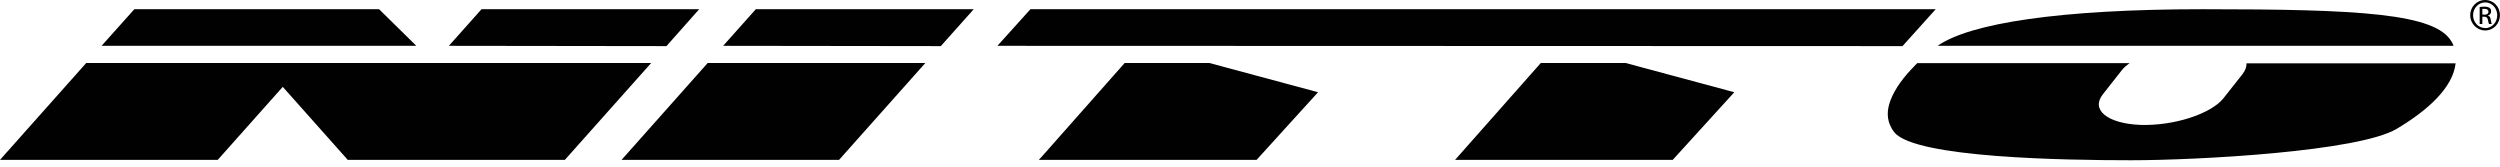
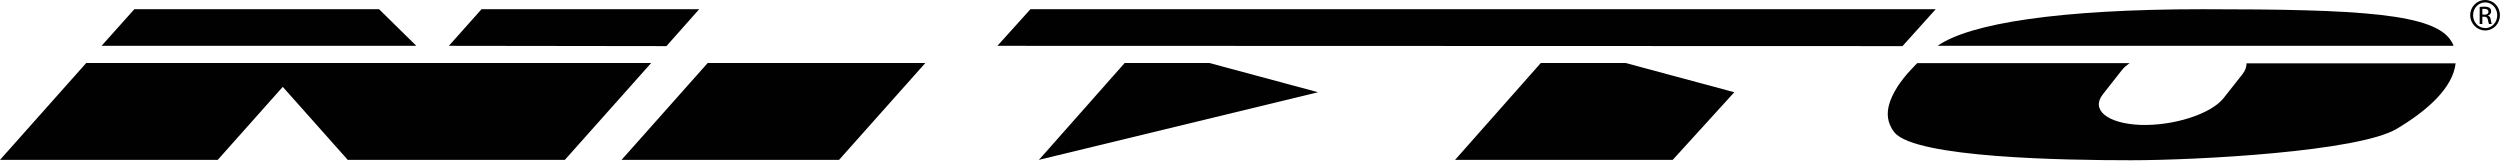
<svg xmlns="http://www.w3.org/2000/svg" width="240" height="16" viewBox="0 0 240 16" fill="none">
  <g clip-path="url(#clip0_695_27)">
    <path d="M67.936 6.05L59.67 15.347H80.556L80.583 15.31L88.831 6.05H88.217H67.936Z" fill="#010101" />
    <path d="M36.392 0.885H12.894L9.751 4.399H39.966L36.392 0.885Z" fill="#010101" />
    <path d="M215.659 6.05C215.687 6.392 215.558 6.761 215.265 7.139L213.45 9.435C212.241 10.948 208.657 12.101 205.45 11.99C202.297 11.852 200.684 10.542 201.885 9.039L203.699 6.733C203.883 6.493 204.148 6.272 204.442 6.06H204.359H204.368H184.06C183.932 6.189 183.803 6.309 183.684 6.447C183.592 6.548 183.501 6.641 183.409 6.733C183.382 6.77 183.345 6.807 183.327 6.834C183.226 6.927 183.143 7.037 183.052 7.13C183.024 7.157 183.006 7.194 182.978 7.222C182.887 7.323 182.813 7.434 182.722 7.535C182.703 7.572 182.676 7.591 182.658 7.628C182.575 7.72 182.502 7.84 182.419 7.941C182.41 7.969 182.374 7.997 182.355 8.033C182.282 8.144 182.209 8.246 182.135 8.356C182.126 8.384 182.099 8.402 182.089 8.439C182.025 8.55 181.952 8.661 181.888 8.771C181.879 8.799 181.86 8.817 181.851 8.845C181.787 8.956 181.732 9.076 181.677 9.186C181.668 9.214 181.65 9.223 181.65 9.242C181.595 9.362 181.549 9.491 181.503 9.601C181.503 9.611 181.503 9.62 181.485 9.638C181.136 10.561 181.109 11.464 181.585 12.285C181.585 12.285 181.585 12.313 181.595 12.322C181.677 12.461 181.778 12.599 181.888 12.737C183.959 15.154 198.191 15.384 204.57 15.384C210.948 15.384 226.409 14.554 230.084 12.368C233.035 10.616 235.473 8.43 235.738 6.087V6.106C235.738 6.106 235.738 6.087 235.738 6.078H215.668L215.659 6.05Z" fill="#010101" />
    <path d="M235.51 4.307C235.491 4.261 235.455 4.206 235.436 4.16L235.372 4.012H235.354C233.842 1.282 226.473 0.885 211.462 0.885C197.697 0.885 189.082 2.241 186.012 4.399H235.537C235.537 4.399 235.528 4.335 235.51 4.307Z" fill="#010101" />
    <path d="M8.276 6.05L0 15.347H20.904L27.145 8.338L33.368 15.329L33.34 15.347H33.386H54.226L62.511 6.05H8.276Z" fill="#010101" />
-     <path d="M107.967 6.05L100.104 14.932L99.728 15.347H120.632L126.534 8.854L116.105 6.05H107.967Z" fill="#010101" />
+     <path d="M107.967 6.05L100.104 14.932L99.728 15.347L126.534 8.854L116.105 6.05H107.967Z" fill="#010101" />
    <path d="M147.915 6.05L139.686 15.347H160.581L166.492 8.854L156.063 6.05H147.915Z" fill="#010101" />
    <path d="M46.226 0.885L43.092 4.399L63.959 4.427H63.978L67.121 0.885H46.226Z" fill="#010101" />
-     <path d="M93.451 0.885H92.882H72.556L69.421 4.399H69.44L90.317 4.427L93.478 0.885H93.451Z" fill="#010101" />
    <path d="M185.792 0.885H98.921L95.751 4.399H95.76L182.621 4.427H182.639L185.828 0.885H185.792Z" fill="#010101" />
    <path d="M238.579 2.693C237.929 2.693 237.416 2.14 237.416 1.457C237.416 0.775 237.938 0.231 238.579 0.231C239.221 0.231 239.734 0.784 239.734 1.466C239.734 2.149 239.221 2.702 238.579 2.702M238.579 0C237.782 0 237.141 0.646 237.141 1.457C237.141 2.269 237.791 2.924 238.579 2.924C239.368 2.924 239.991 2.278 239.991 1.457C239.991 0.636 239.368 0 238.579 0Z" fill="#010101" />
    <path d="M238.497 1.402H238.305V0.849C238.36 0.849 238.415 0.849 238.497 0.849C238.791 0.849 238.891 0.987 238.891 1.125C238.891 1.337 238.708 1.411 238.497 1.411M238.836 1.513V1.494C239.011 1.439 239.148 1.31 239.148 1.098C239.148 0.932 239.093 0.83 239.011 0.766C238.91 0.692 238.745 0.636 238.507 0.636C238.314 0.636 238.186 0.655 238.048 0.673V2.306H238.305V1.605H238.488C238.69 1.605 238.791 1.688 238.836 1.891C238.882 2.103 238.91 2.25 238.946 2.306H239.212C239.194 2.25 239.148 2.158 239.111 1.9C239.084 1.66 238.992 1.531 238.846 1.513" fill="#010101" />
  </g>
  <defs>
    <clipPath id="clip0_695_27">
      <rect width="240" height="15.366" fill="white" />
    </clipPath>
  </defs>
</svg>